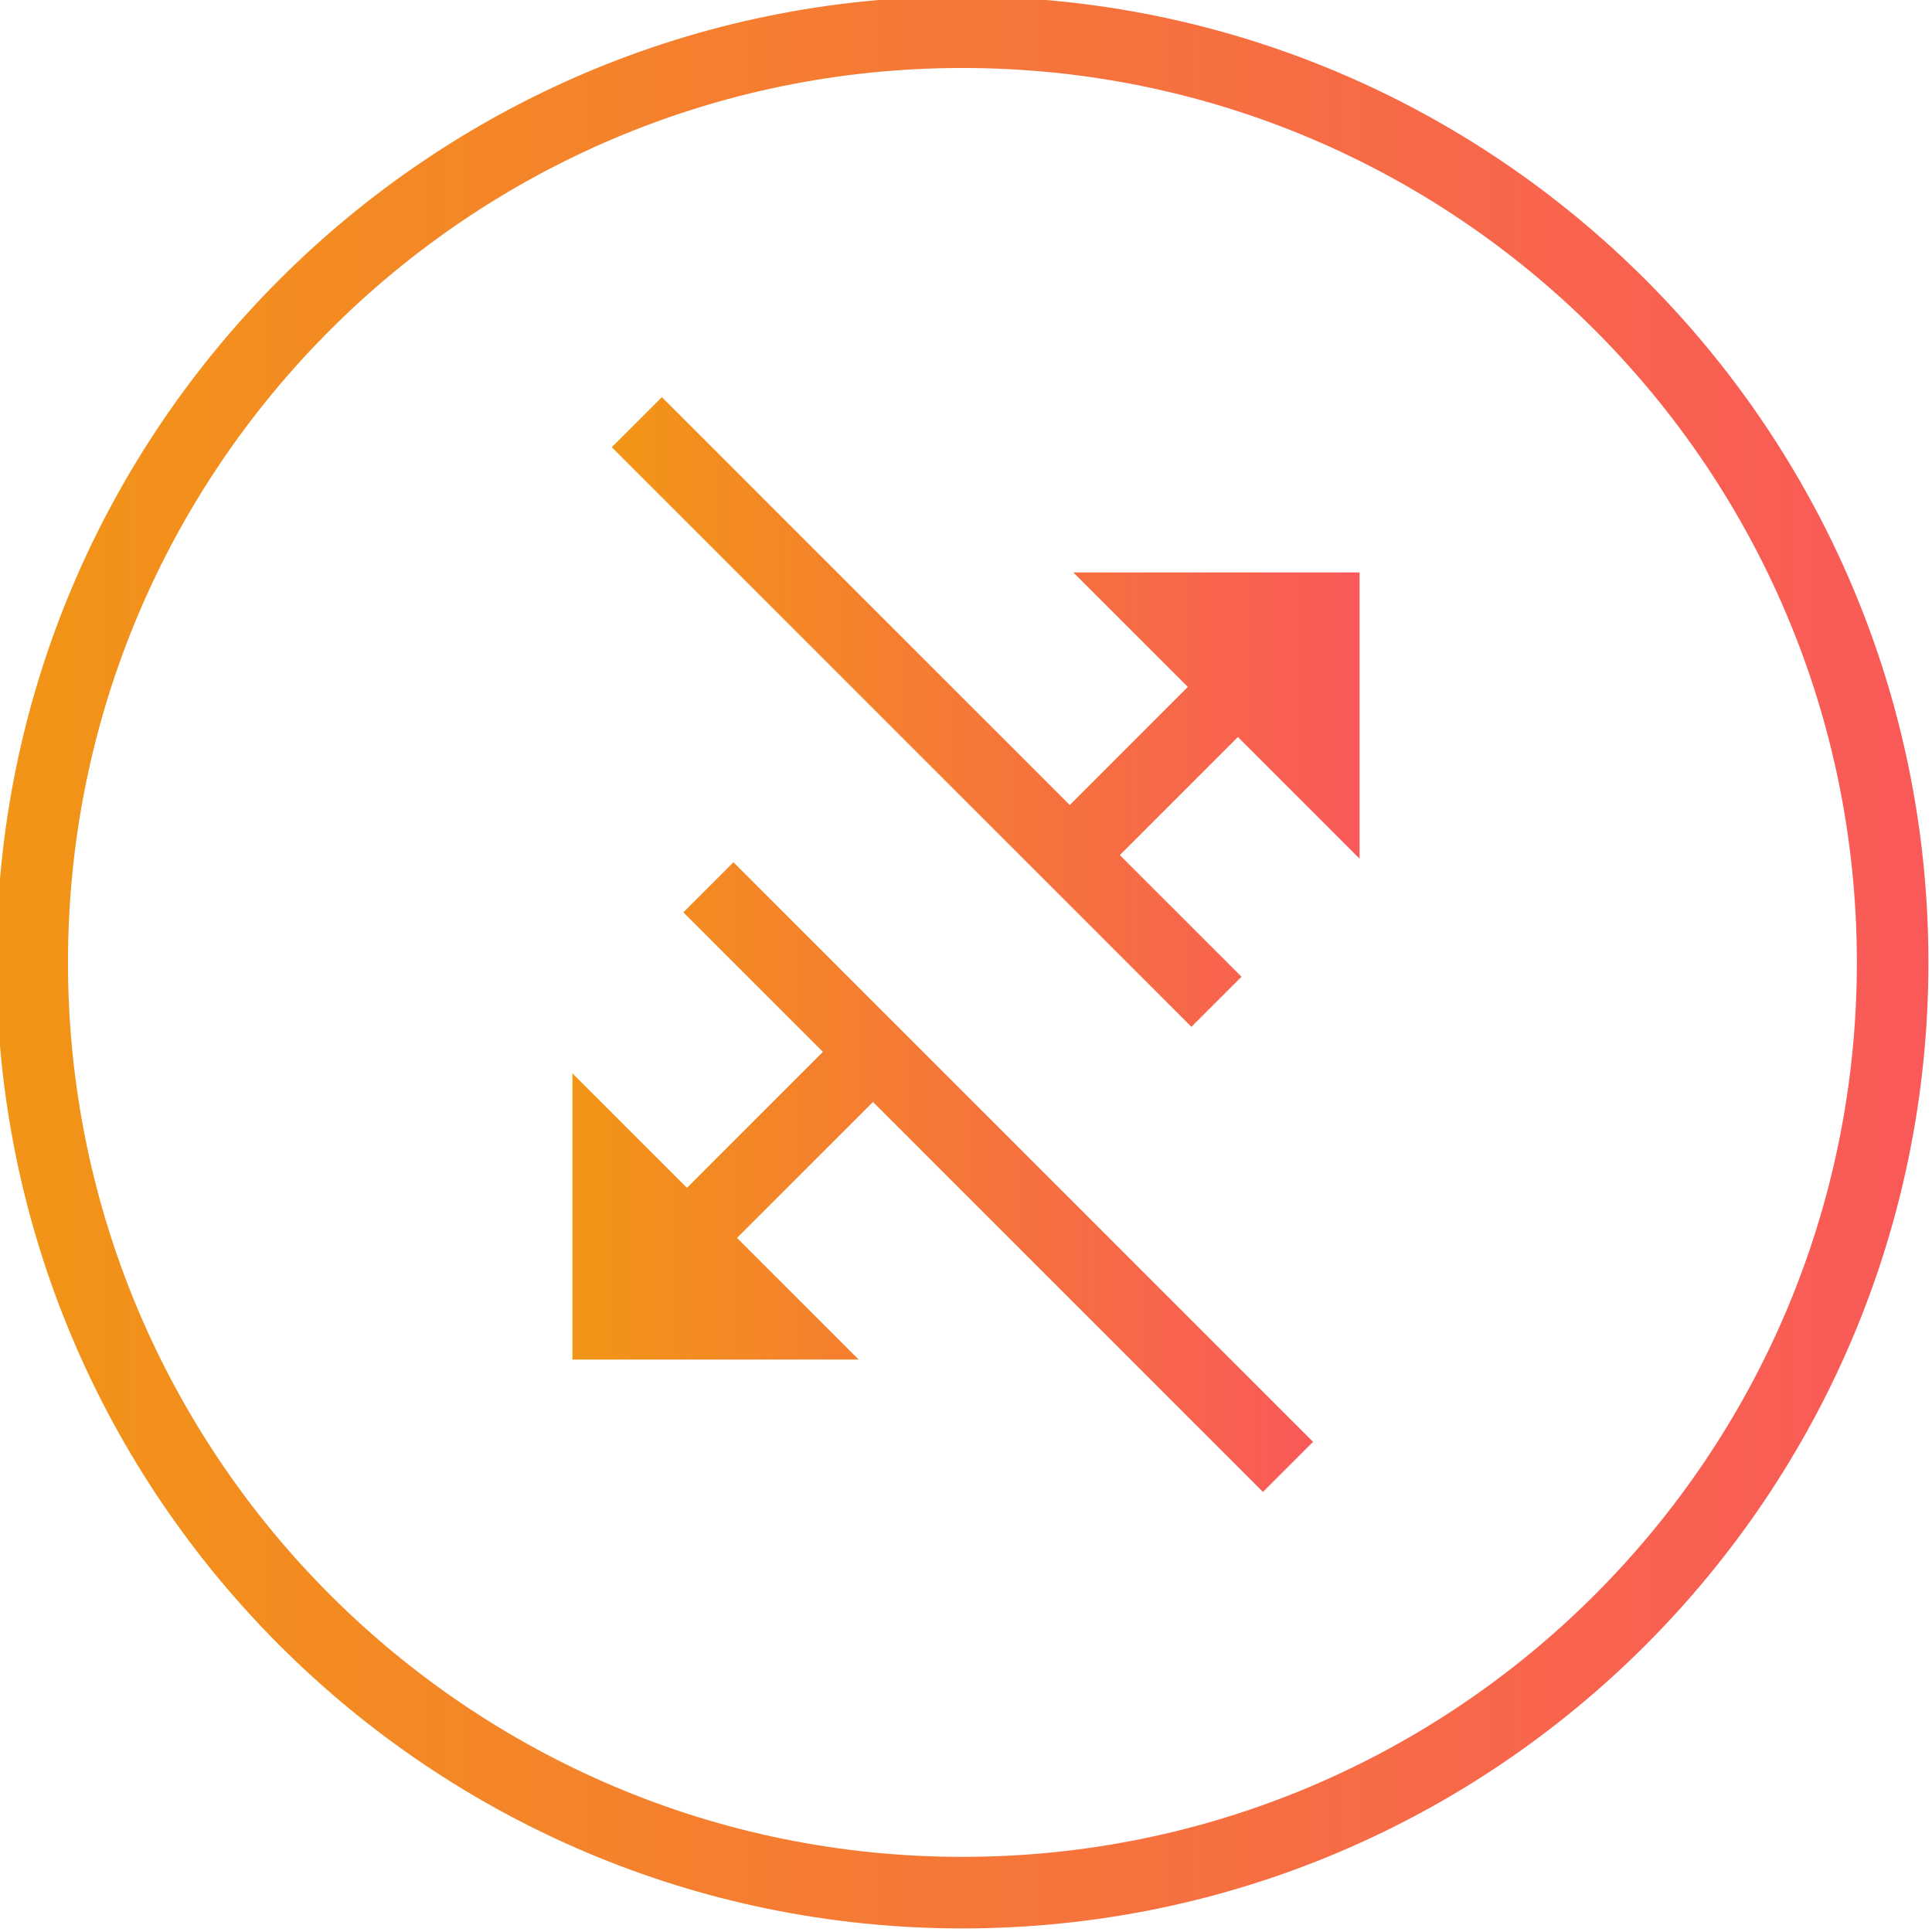
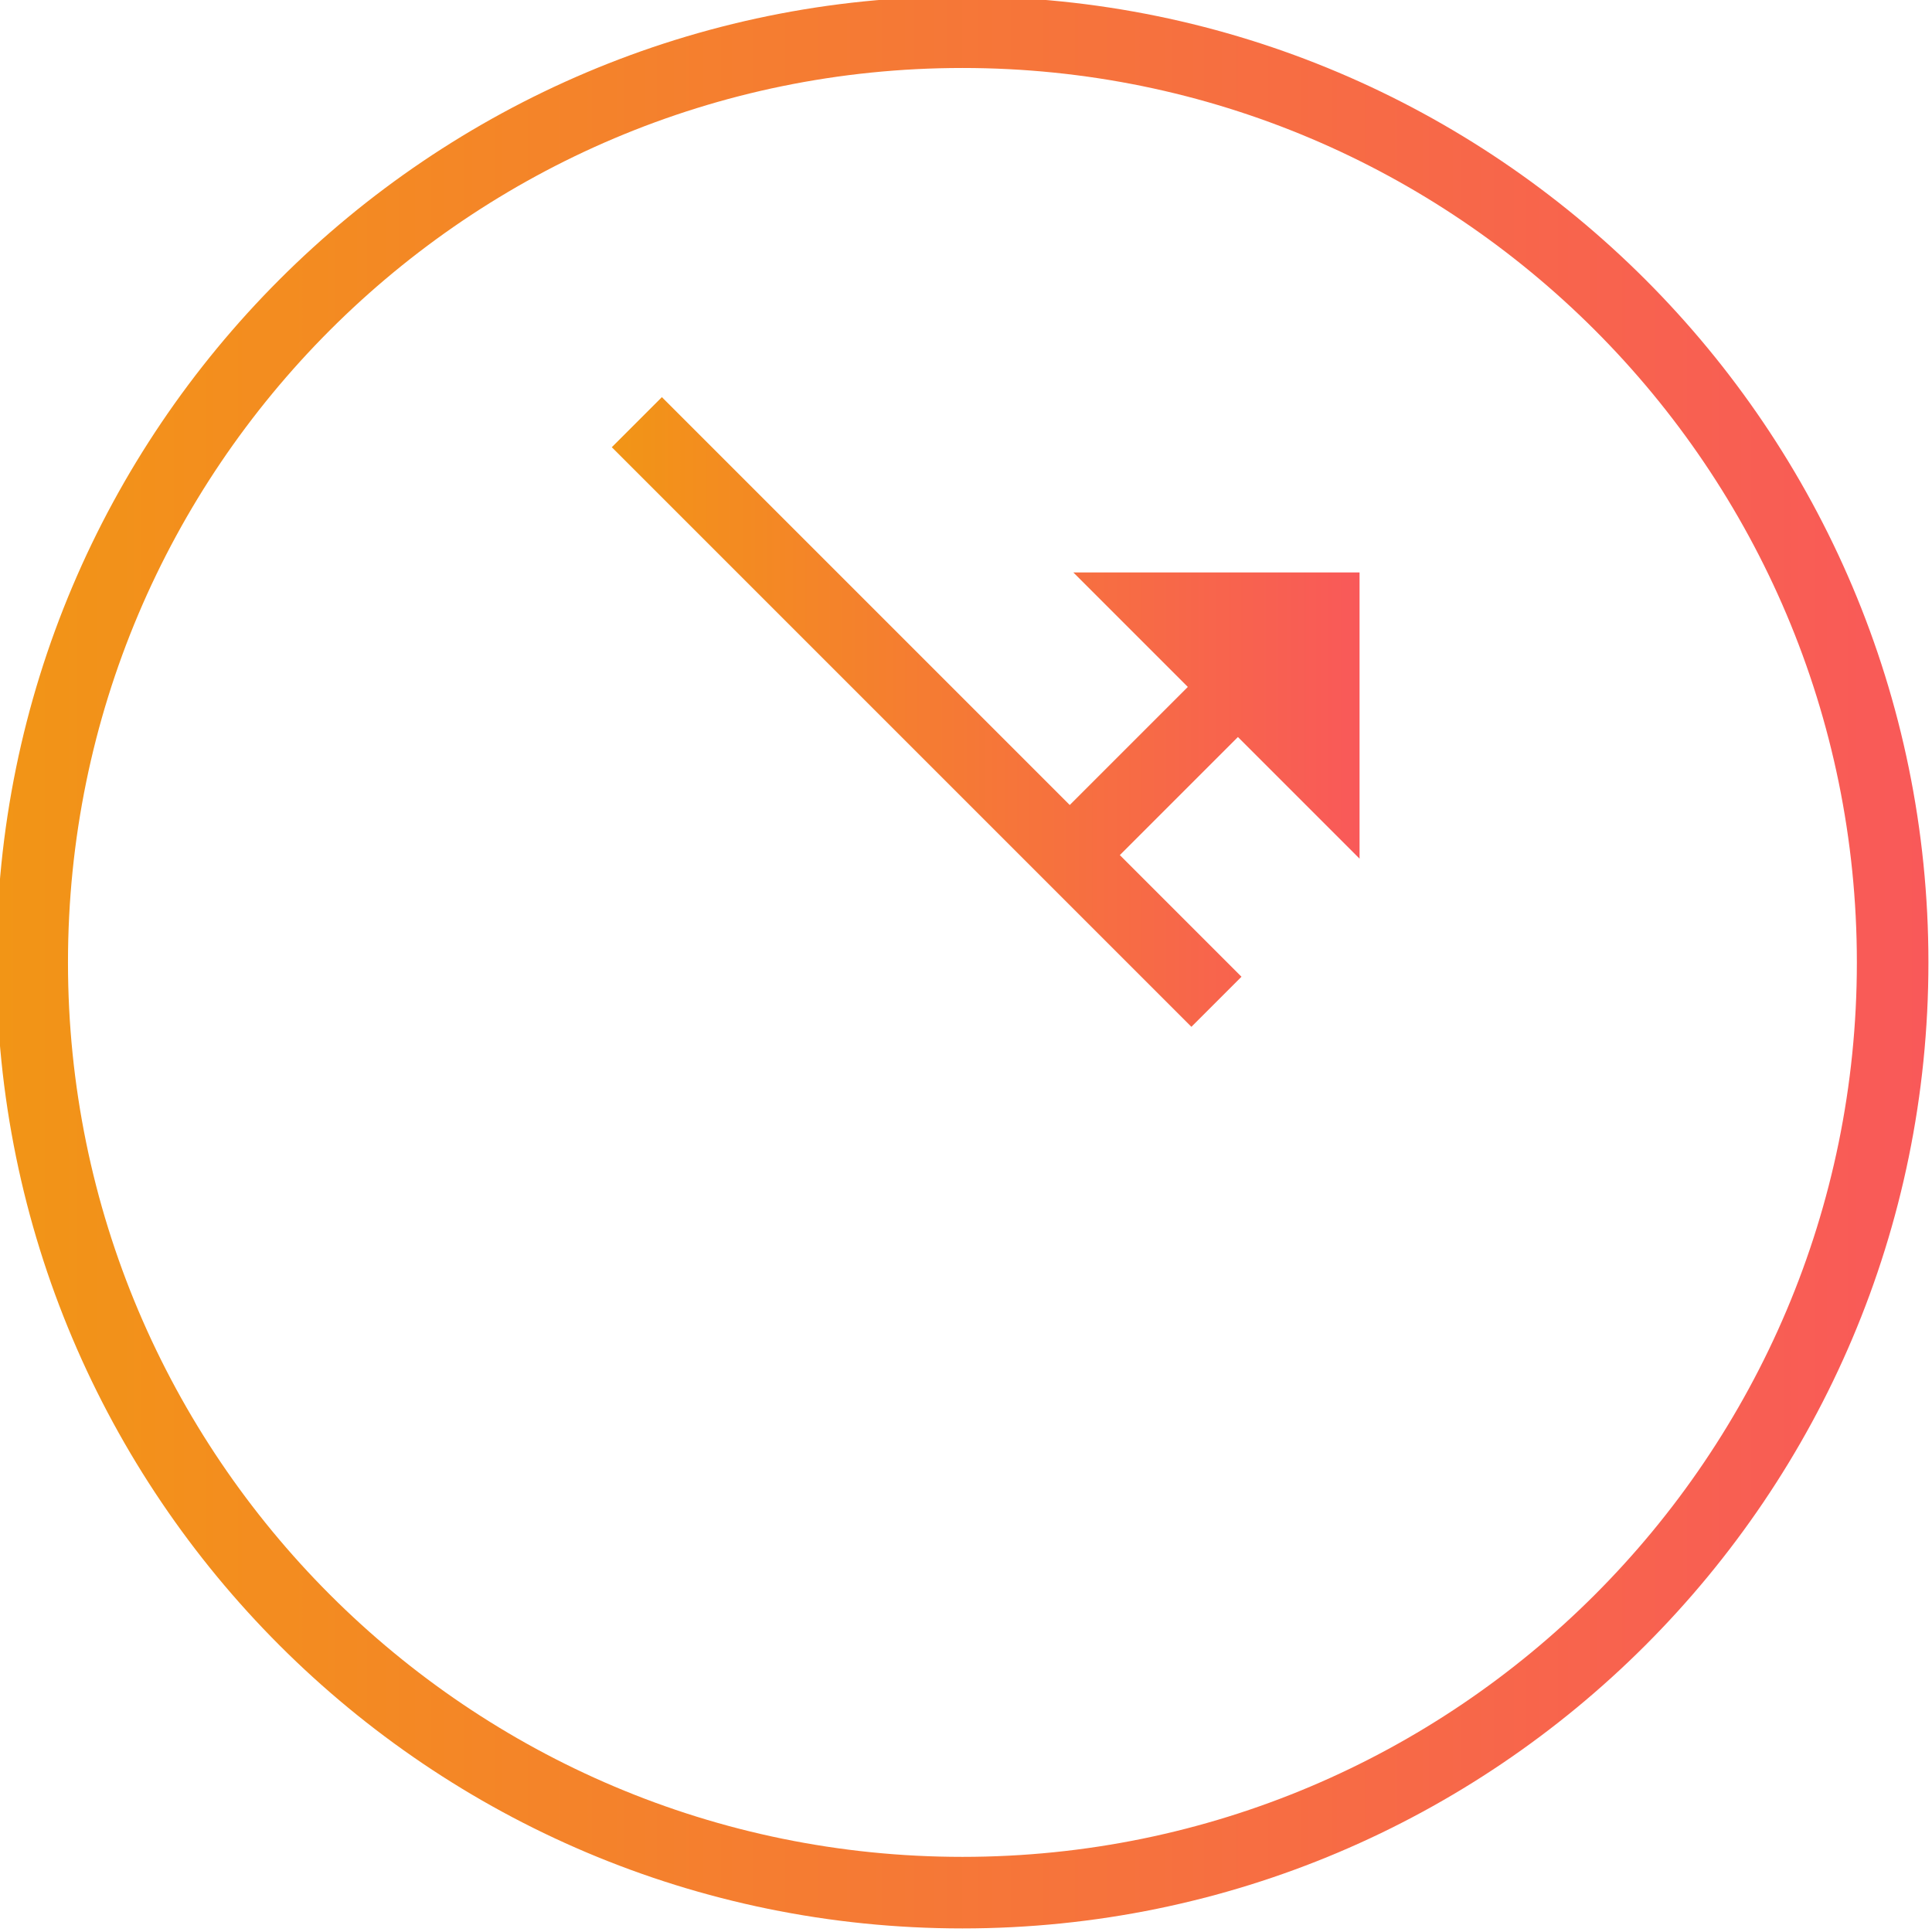
<svg xmlns="http://www.w3.org/2000/svg" version="1.1" id="Layer_1" x="0px" y="0px" width="54px" height="54px" viewBox="0 0 54 54" style="enable-background:new 0 0 54 54;" xml:space="preserve">
  <style type="text/css">
	.st0{fill:url(#SVGID_1_);}
	.st1{fill:url(#SVGID_2_);}
	.st2{fill:url(#SVGID_3_);}
</style>
  <g>
    <g>
      <linearGradient id="SVGID_1_" gradientUnits="userSpaceOnUse" x1="-0.1" y1="26.9" x2="53.9" y2="26.9">
        <stop offset="0" style="stop-color:#F29516" />
        <stop offset="1" style="stop-color:#F95959" />
      </linearGradient>
      <path class="st0" d="M26.9-0.1c-14.9,0-27,12.1-27,27s12.1,27,27,27s27-12.1,27-27S41.8-0.1,26.9-0.1z M26.9,51.9    c-13.8,0-25-11.2-25-25s11.2-25,25-25s25,11.2,25,25S40.7,51.9,26.9,51.9z" />
    </g>
    <linearGradient id="SVGID_2_" gradientUnits="userSpaceOnUse" x1="16" y1="32.9" x2="36.7" y2="32.9">
      <stop offset="0" style="stop-color:#F29516" />
      <stop offset="1" style="stop-color:#F95959" />
    </linearGradient>
-     <polygon class="st1" points="35.3,41.7 36.7,40.3 20.5,24.1 19.1,25.5 23,29.4 19.2,33.2 16,30 16,38 24,38 20.6,34.6 24.4,30.8     " />
    <linearGradient id="SVGID_3_" gradientUnits="userSpaceOnUse" x1="17.1" y1="19.9" x2="38" y2="19.9">
      <stop offset="0" style="stop-color:#F29516" />
      <stop offset="1" style="stop-color:#F95959" />
    </linearGradient>
    <polygon class="st2" points="38,24 38,16 30,16 33.2,19.2 29.9,22.5 18.5,11.1 17.1,12.5 33.3,28.7 34.7,27.3 31.3,23.9 34.6,20.6     " />
  </g>
</svg>